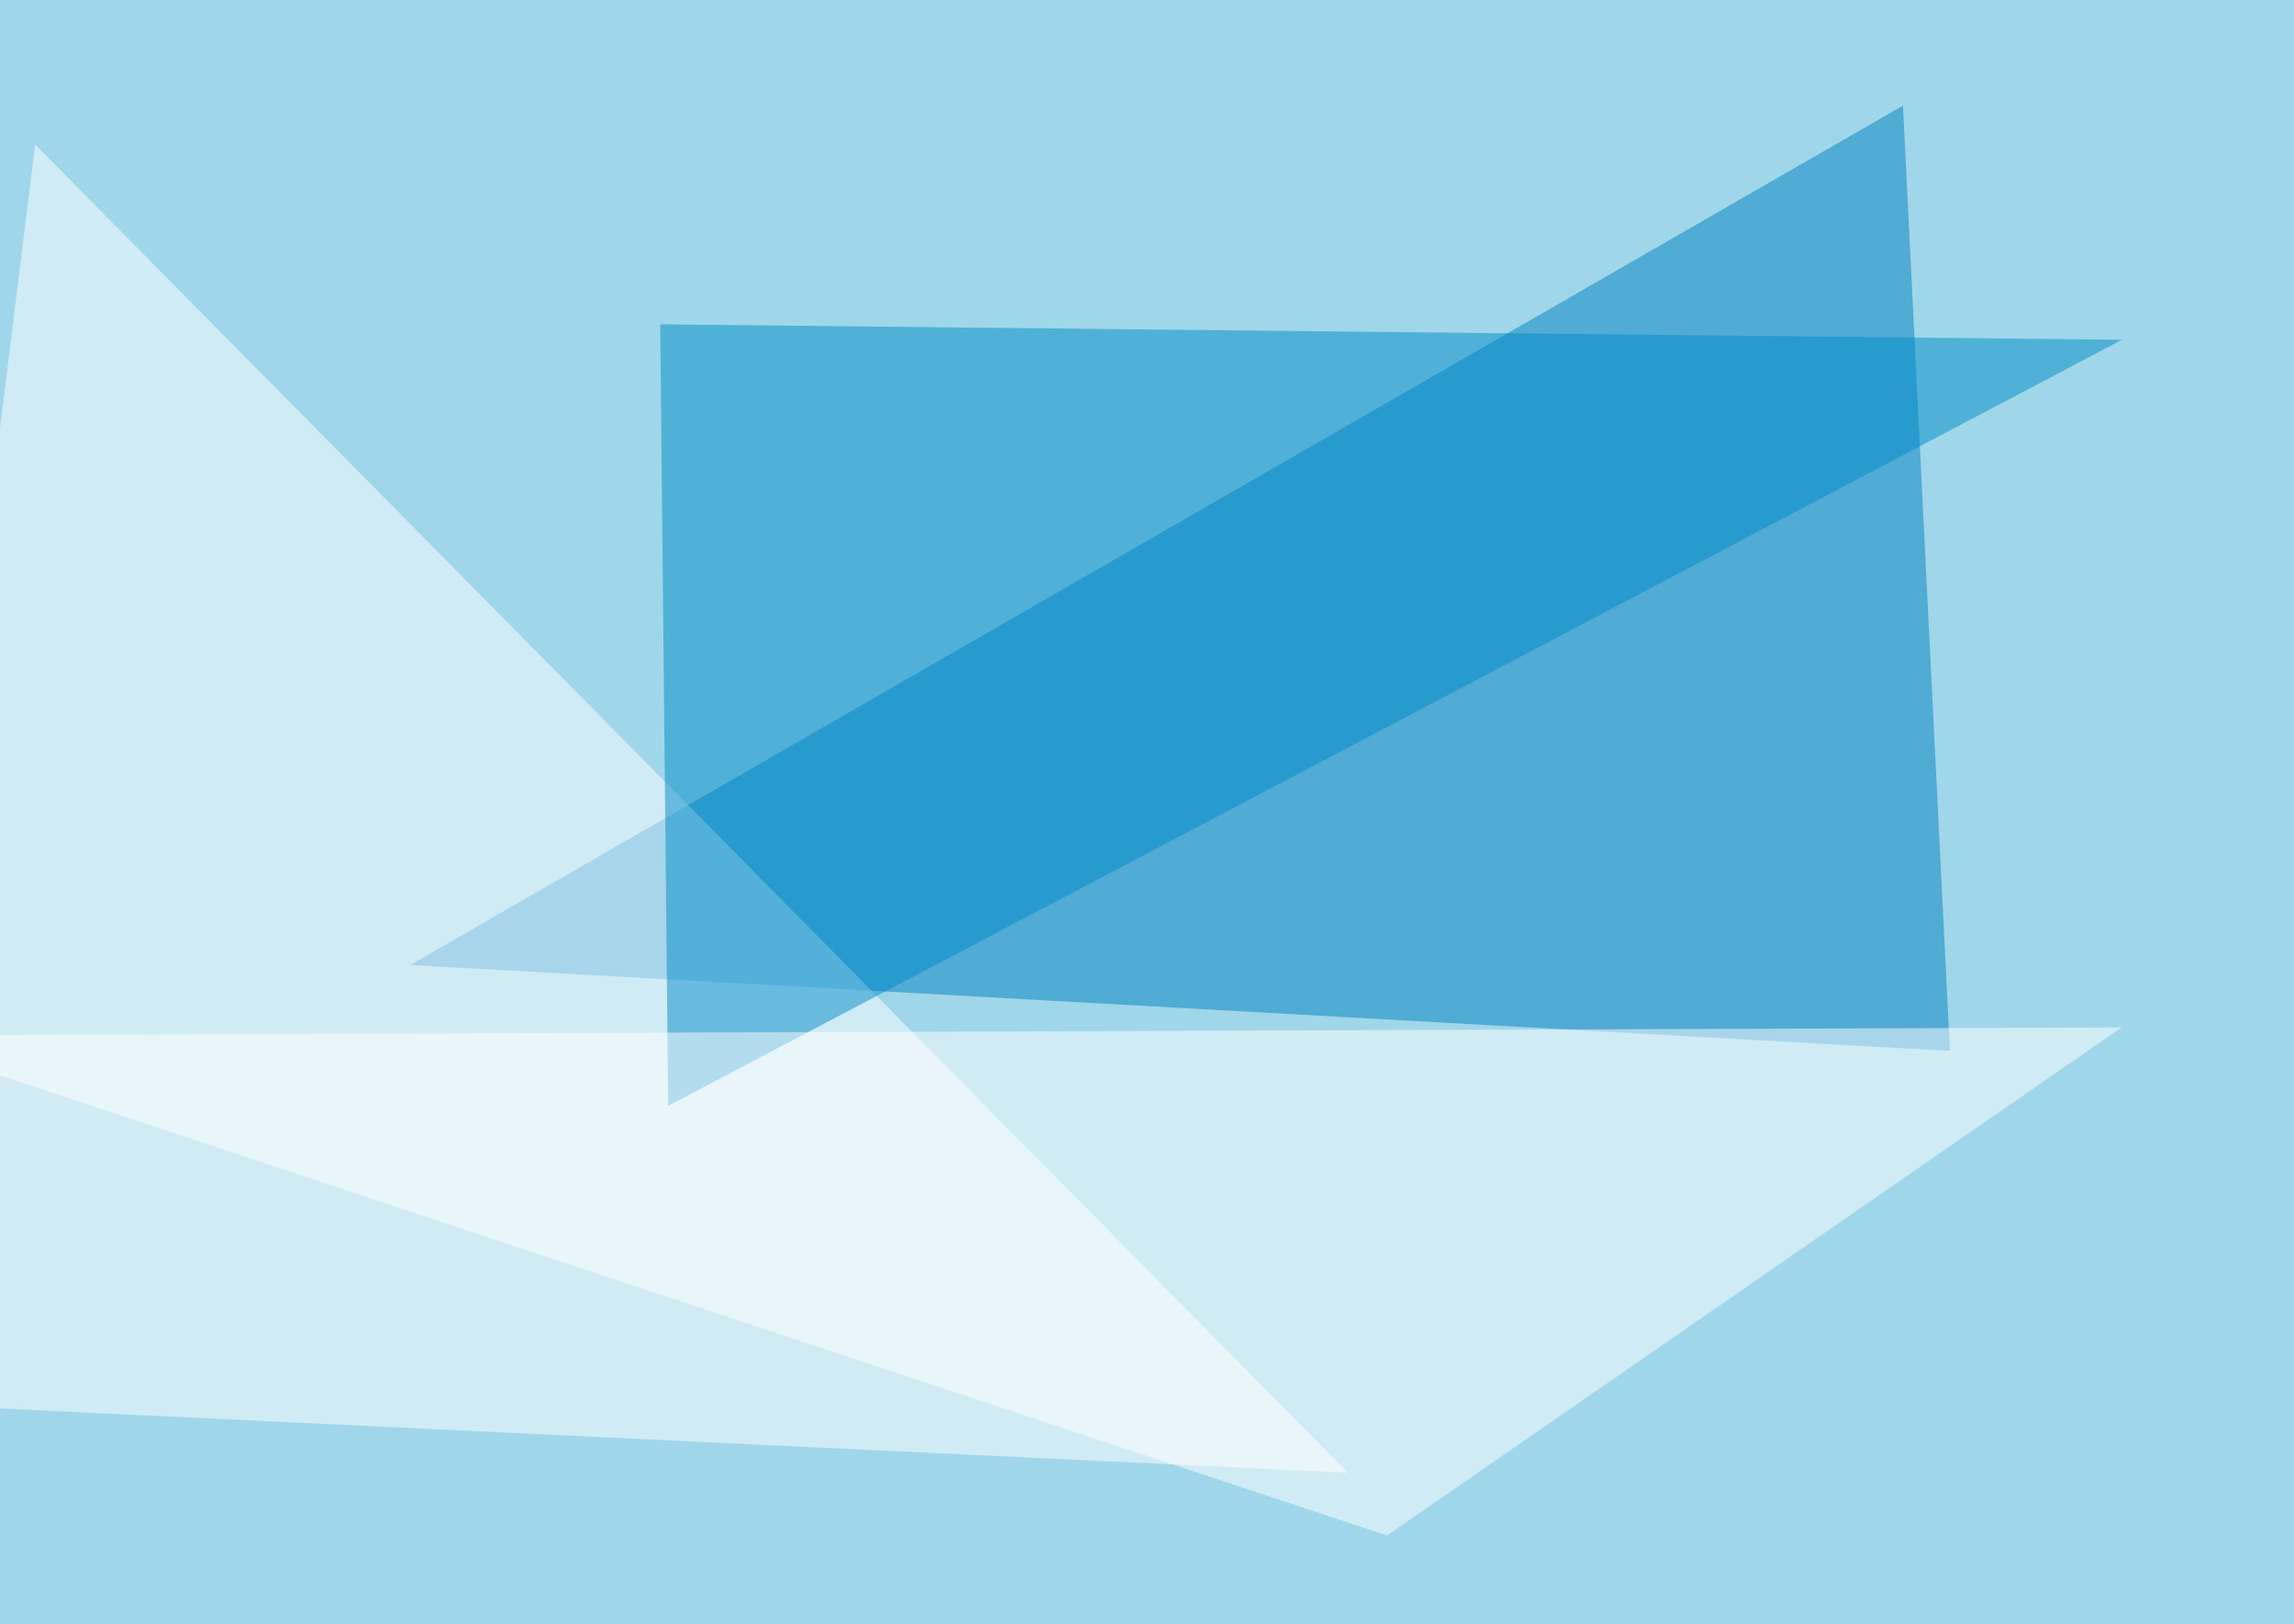
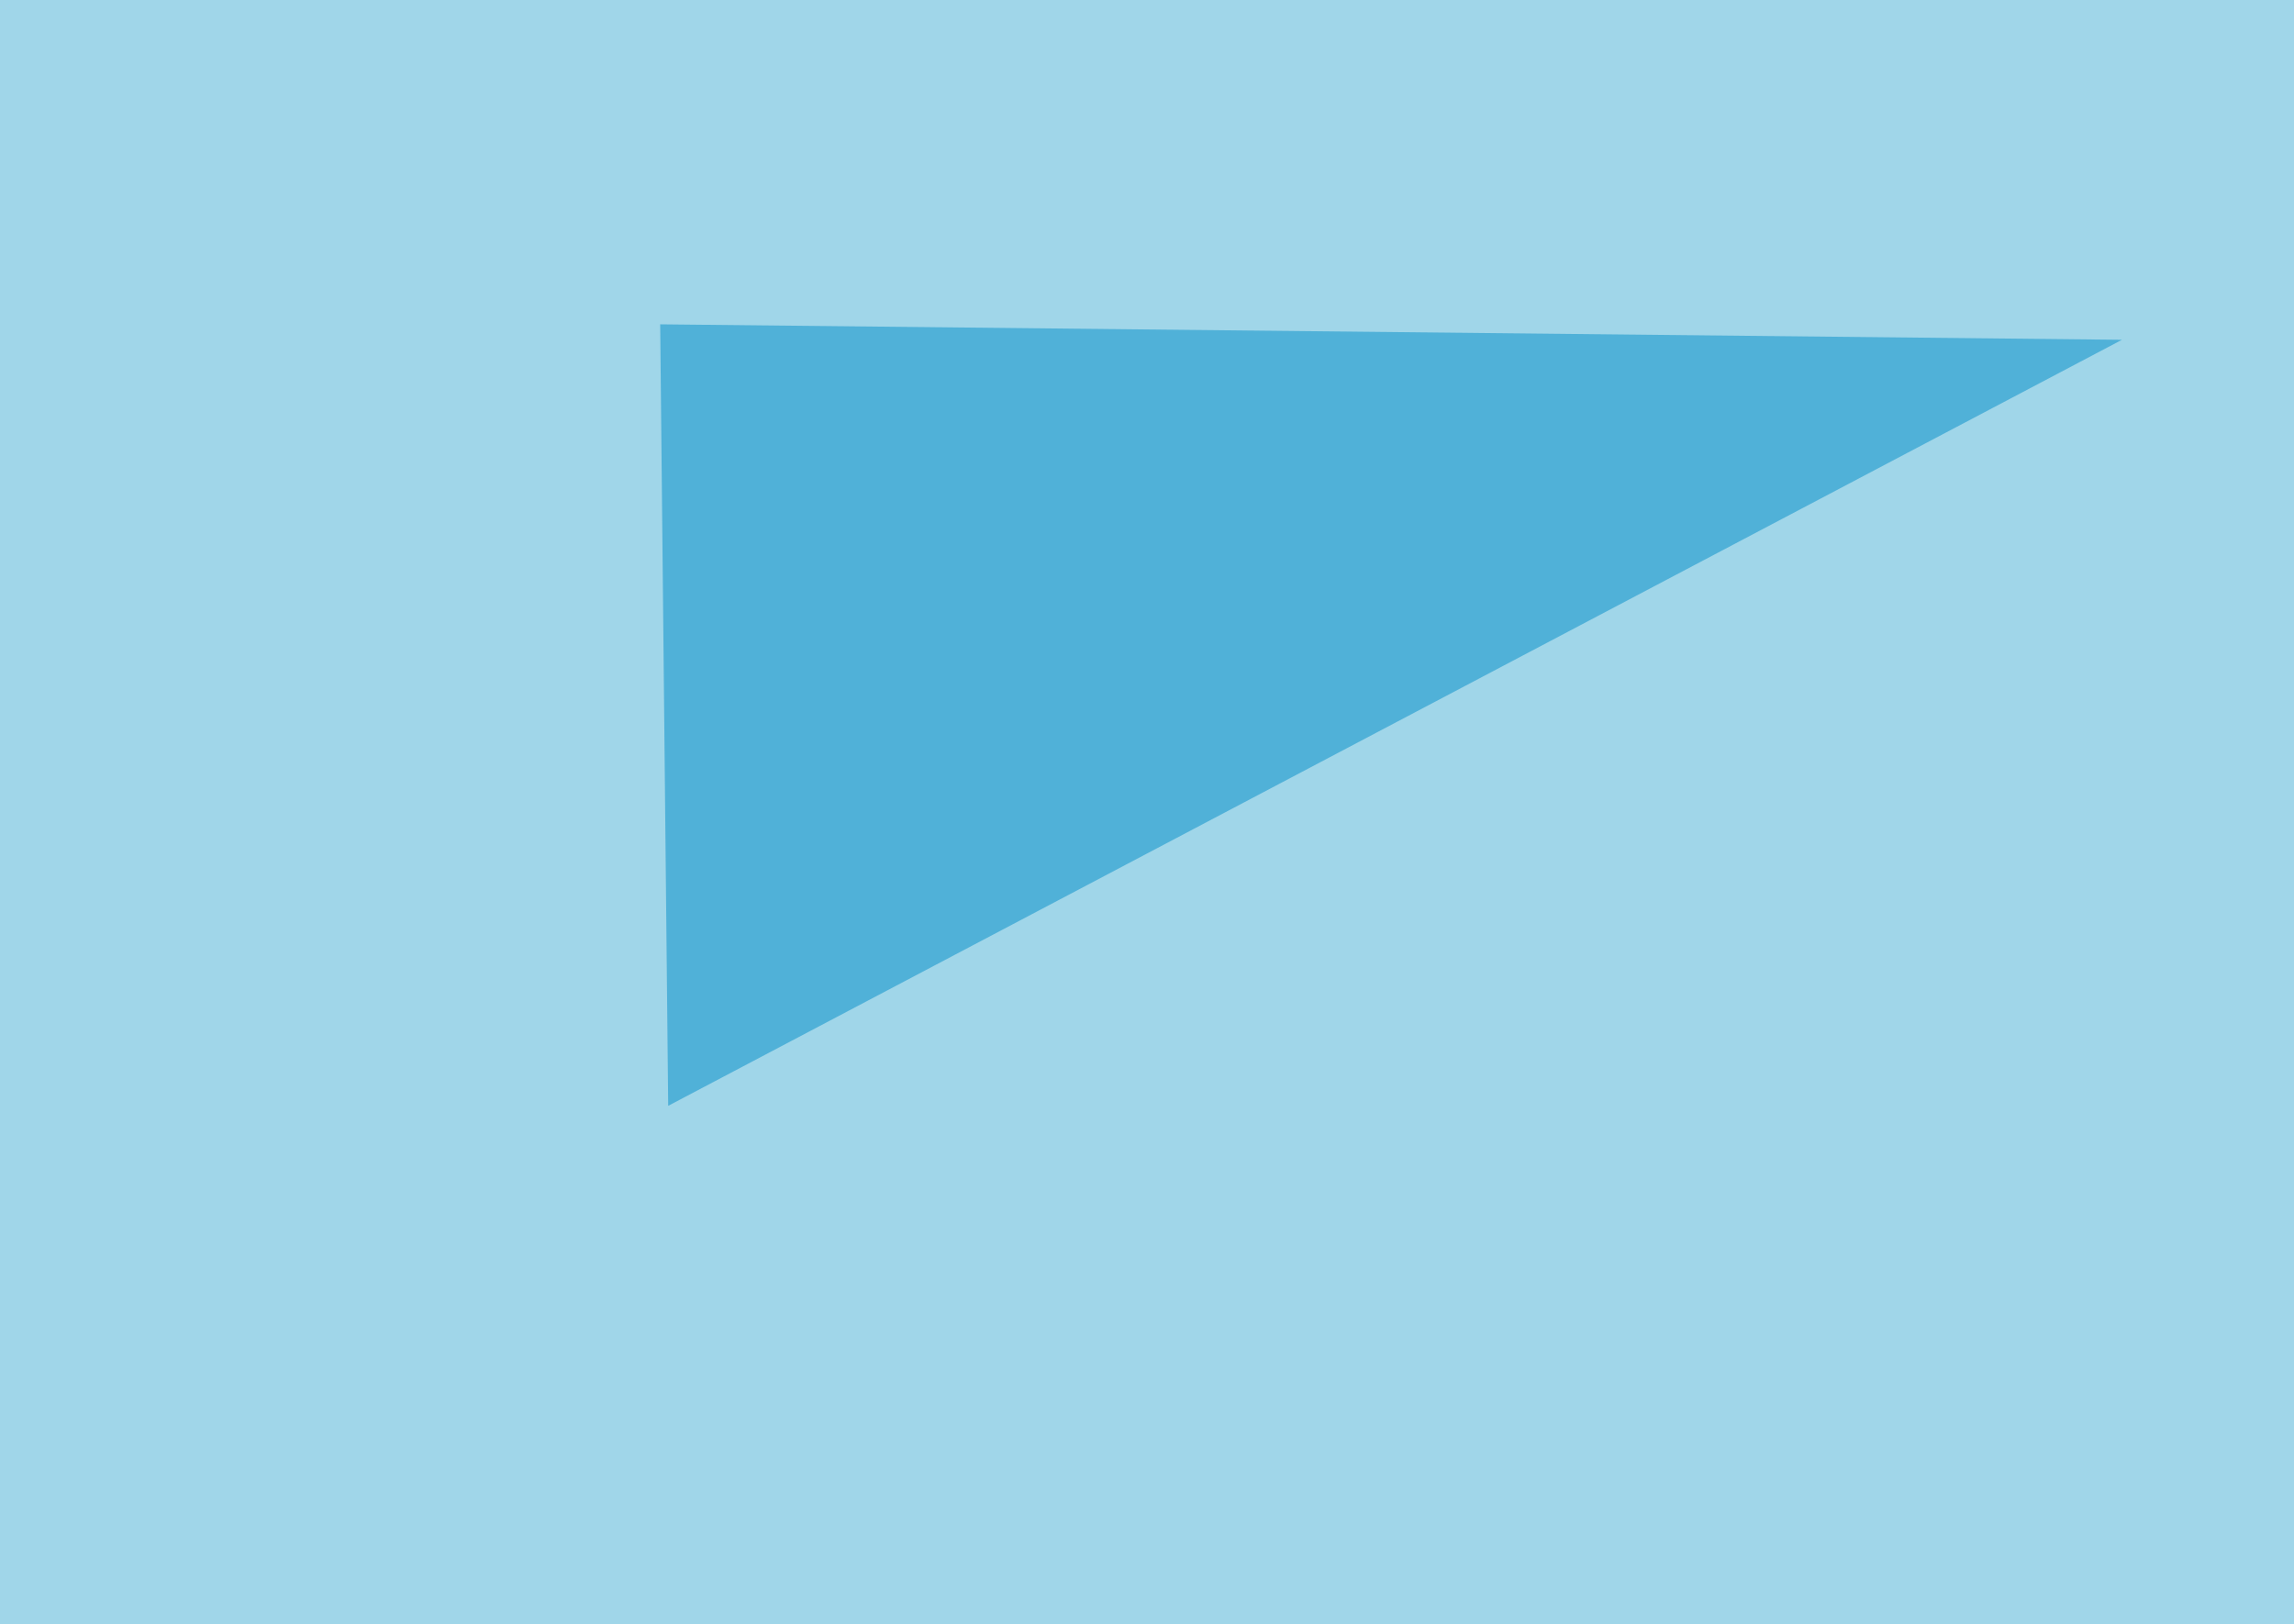
<svg xmlns="http://www.w3.org/2000/svg" width="860" height="609">
  <filter id="a">
    <feGaussianBlur stdDeviation="55" />
  </filter>
  <rect width="100%" height="100%" fill="#a0d6e9" />
  <g filter="url(#a)">
    <g fill-opacity=".5">
-       <path fill="#0080c3" d="M153.8 361.8L713.4 39.6 731 394z" />
-       <path fill="#fff" d="M-45.4 525.9L13.2 54.2l492.2 498z" />
      <path fill="#008cc9" d="M250.5 414.6l-3-293 548 5.8z" />
-       <path fill="#fff" d="M520 575.7L-45.4 388.2l840.8-3z" />
    </g>
  </g>
</svg>